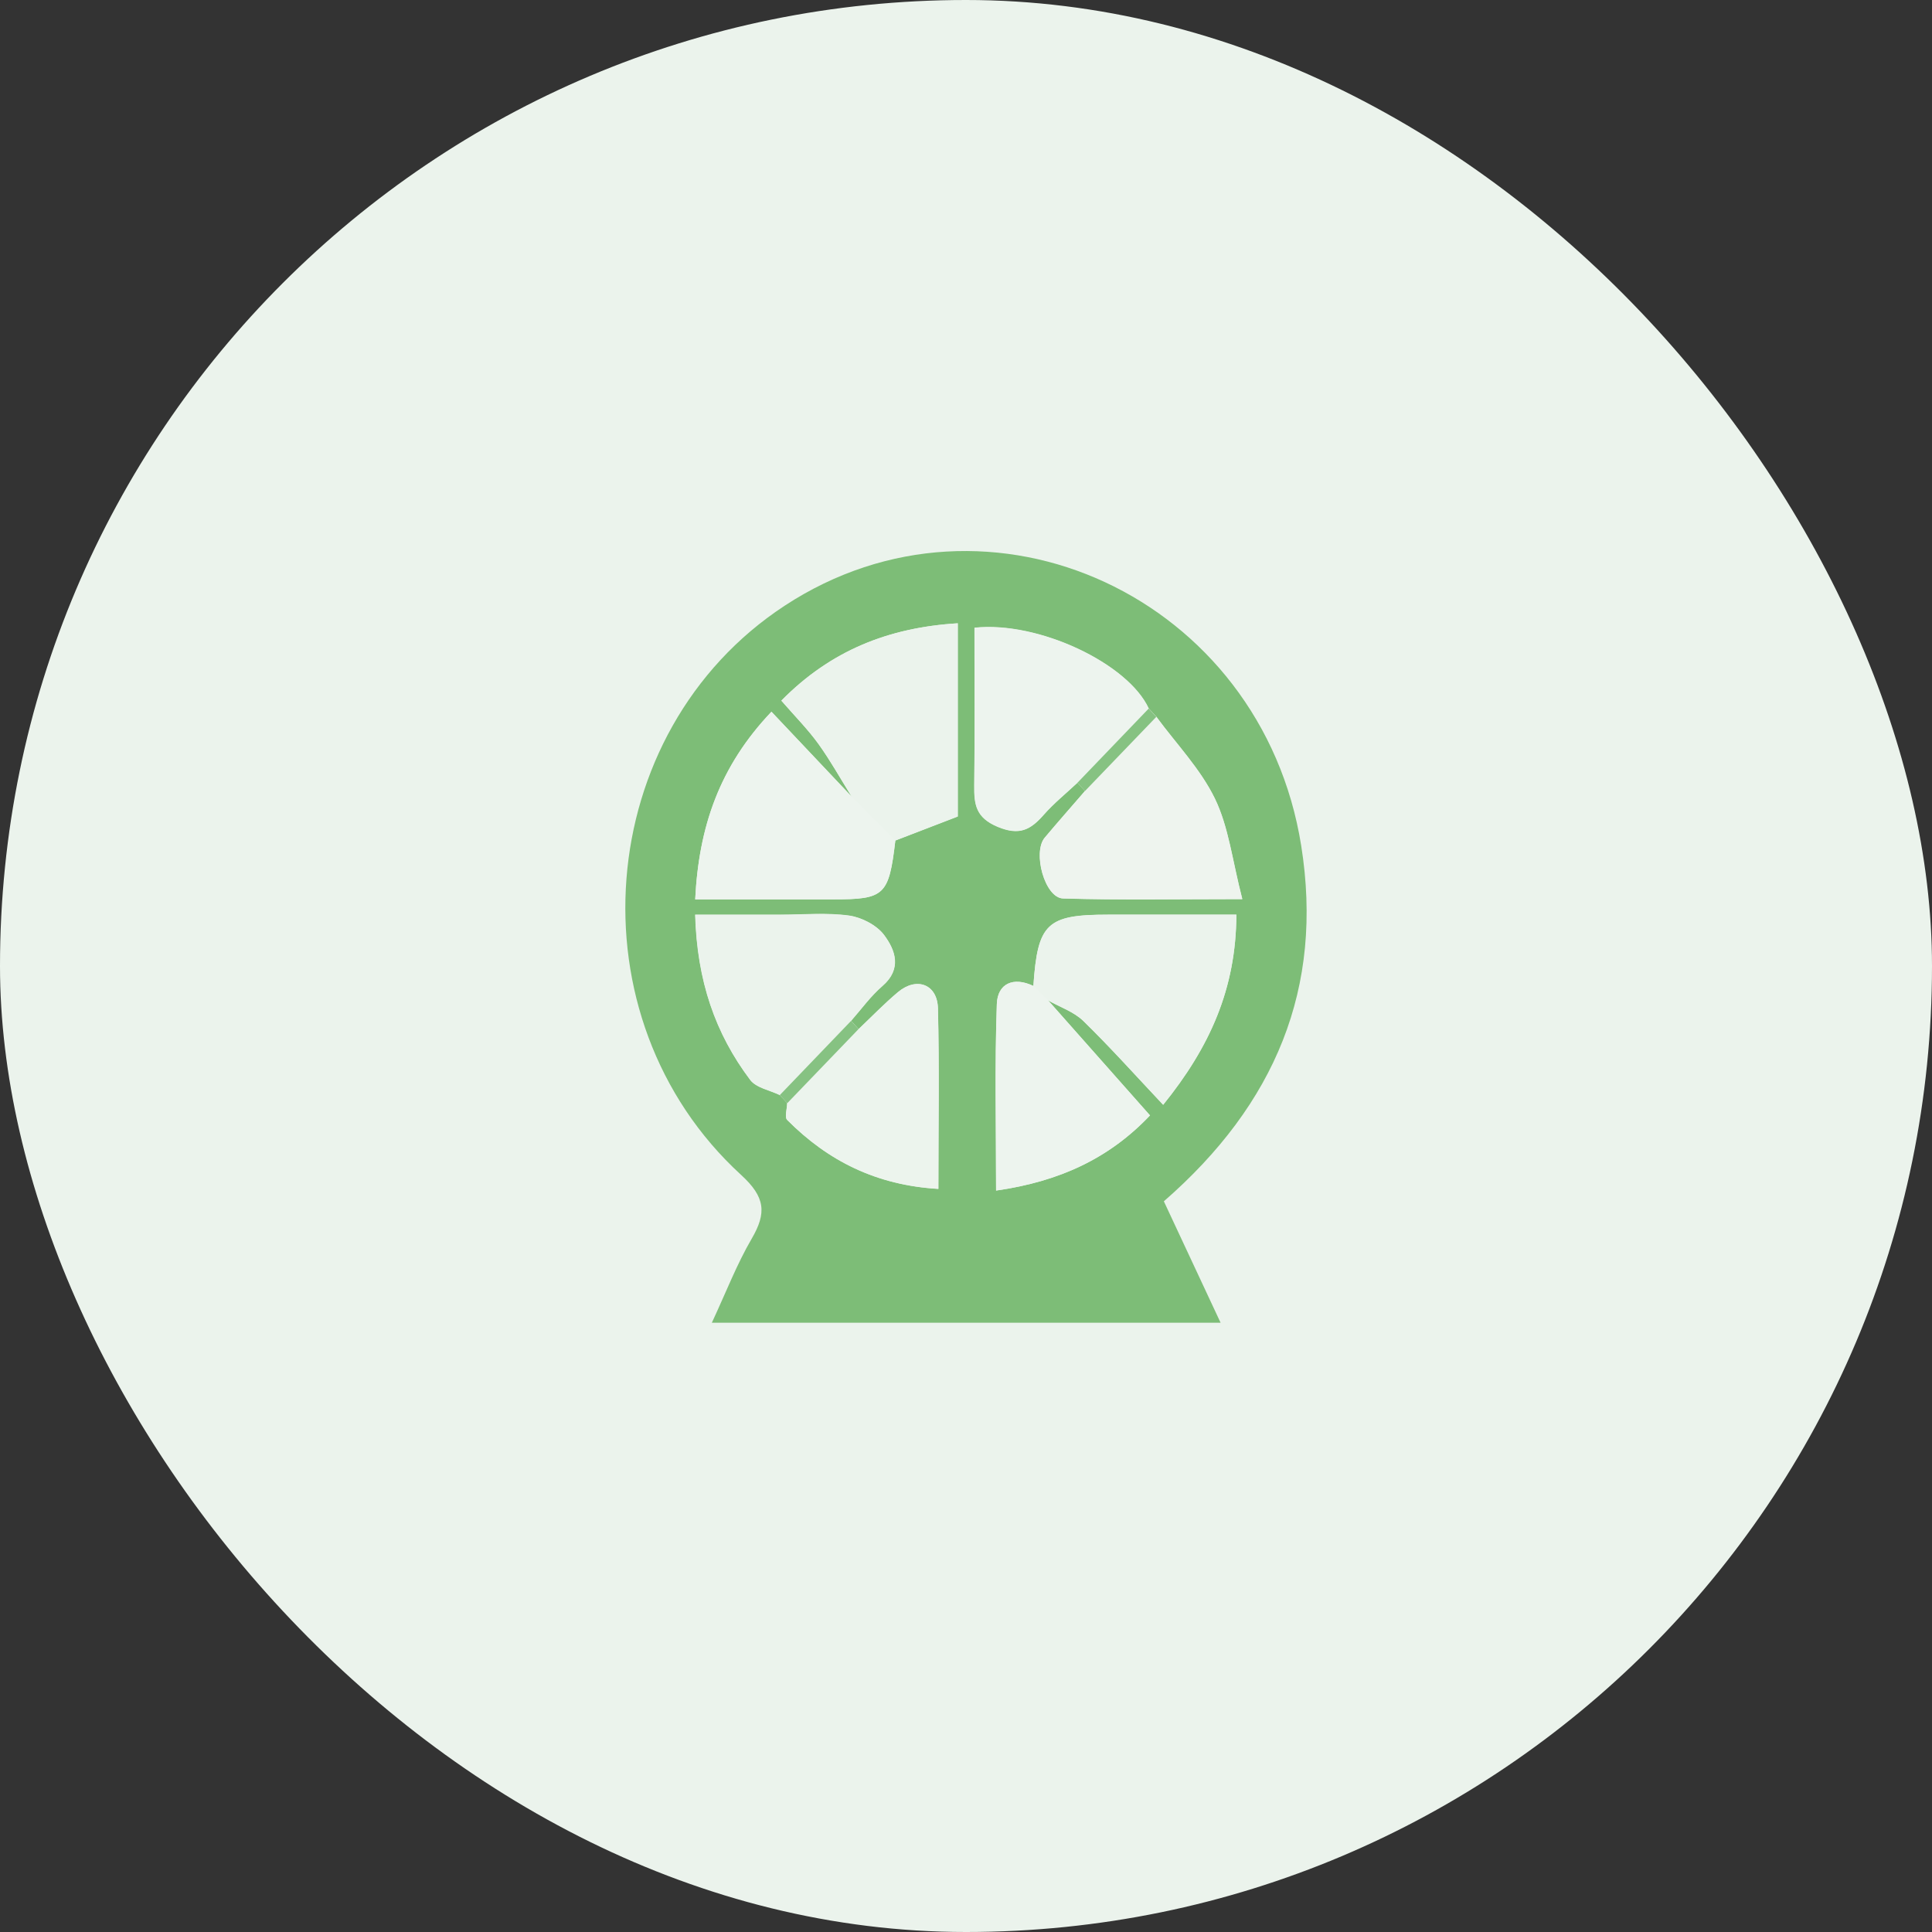
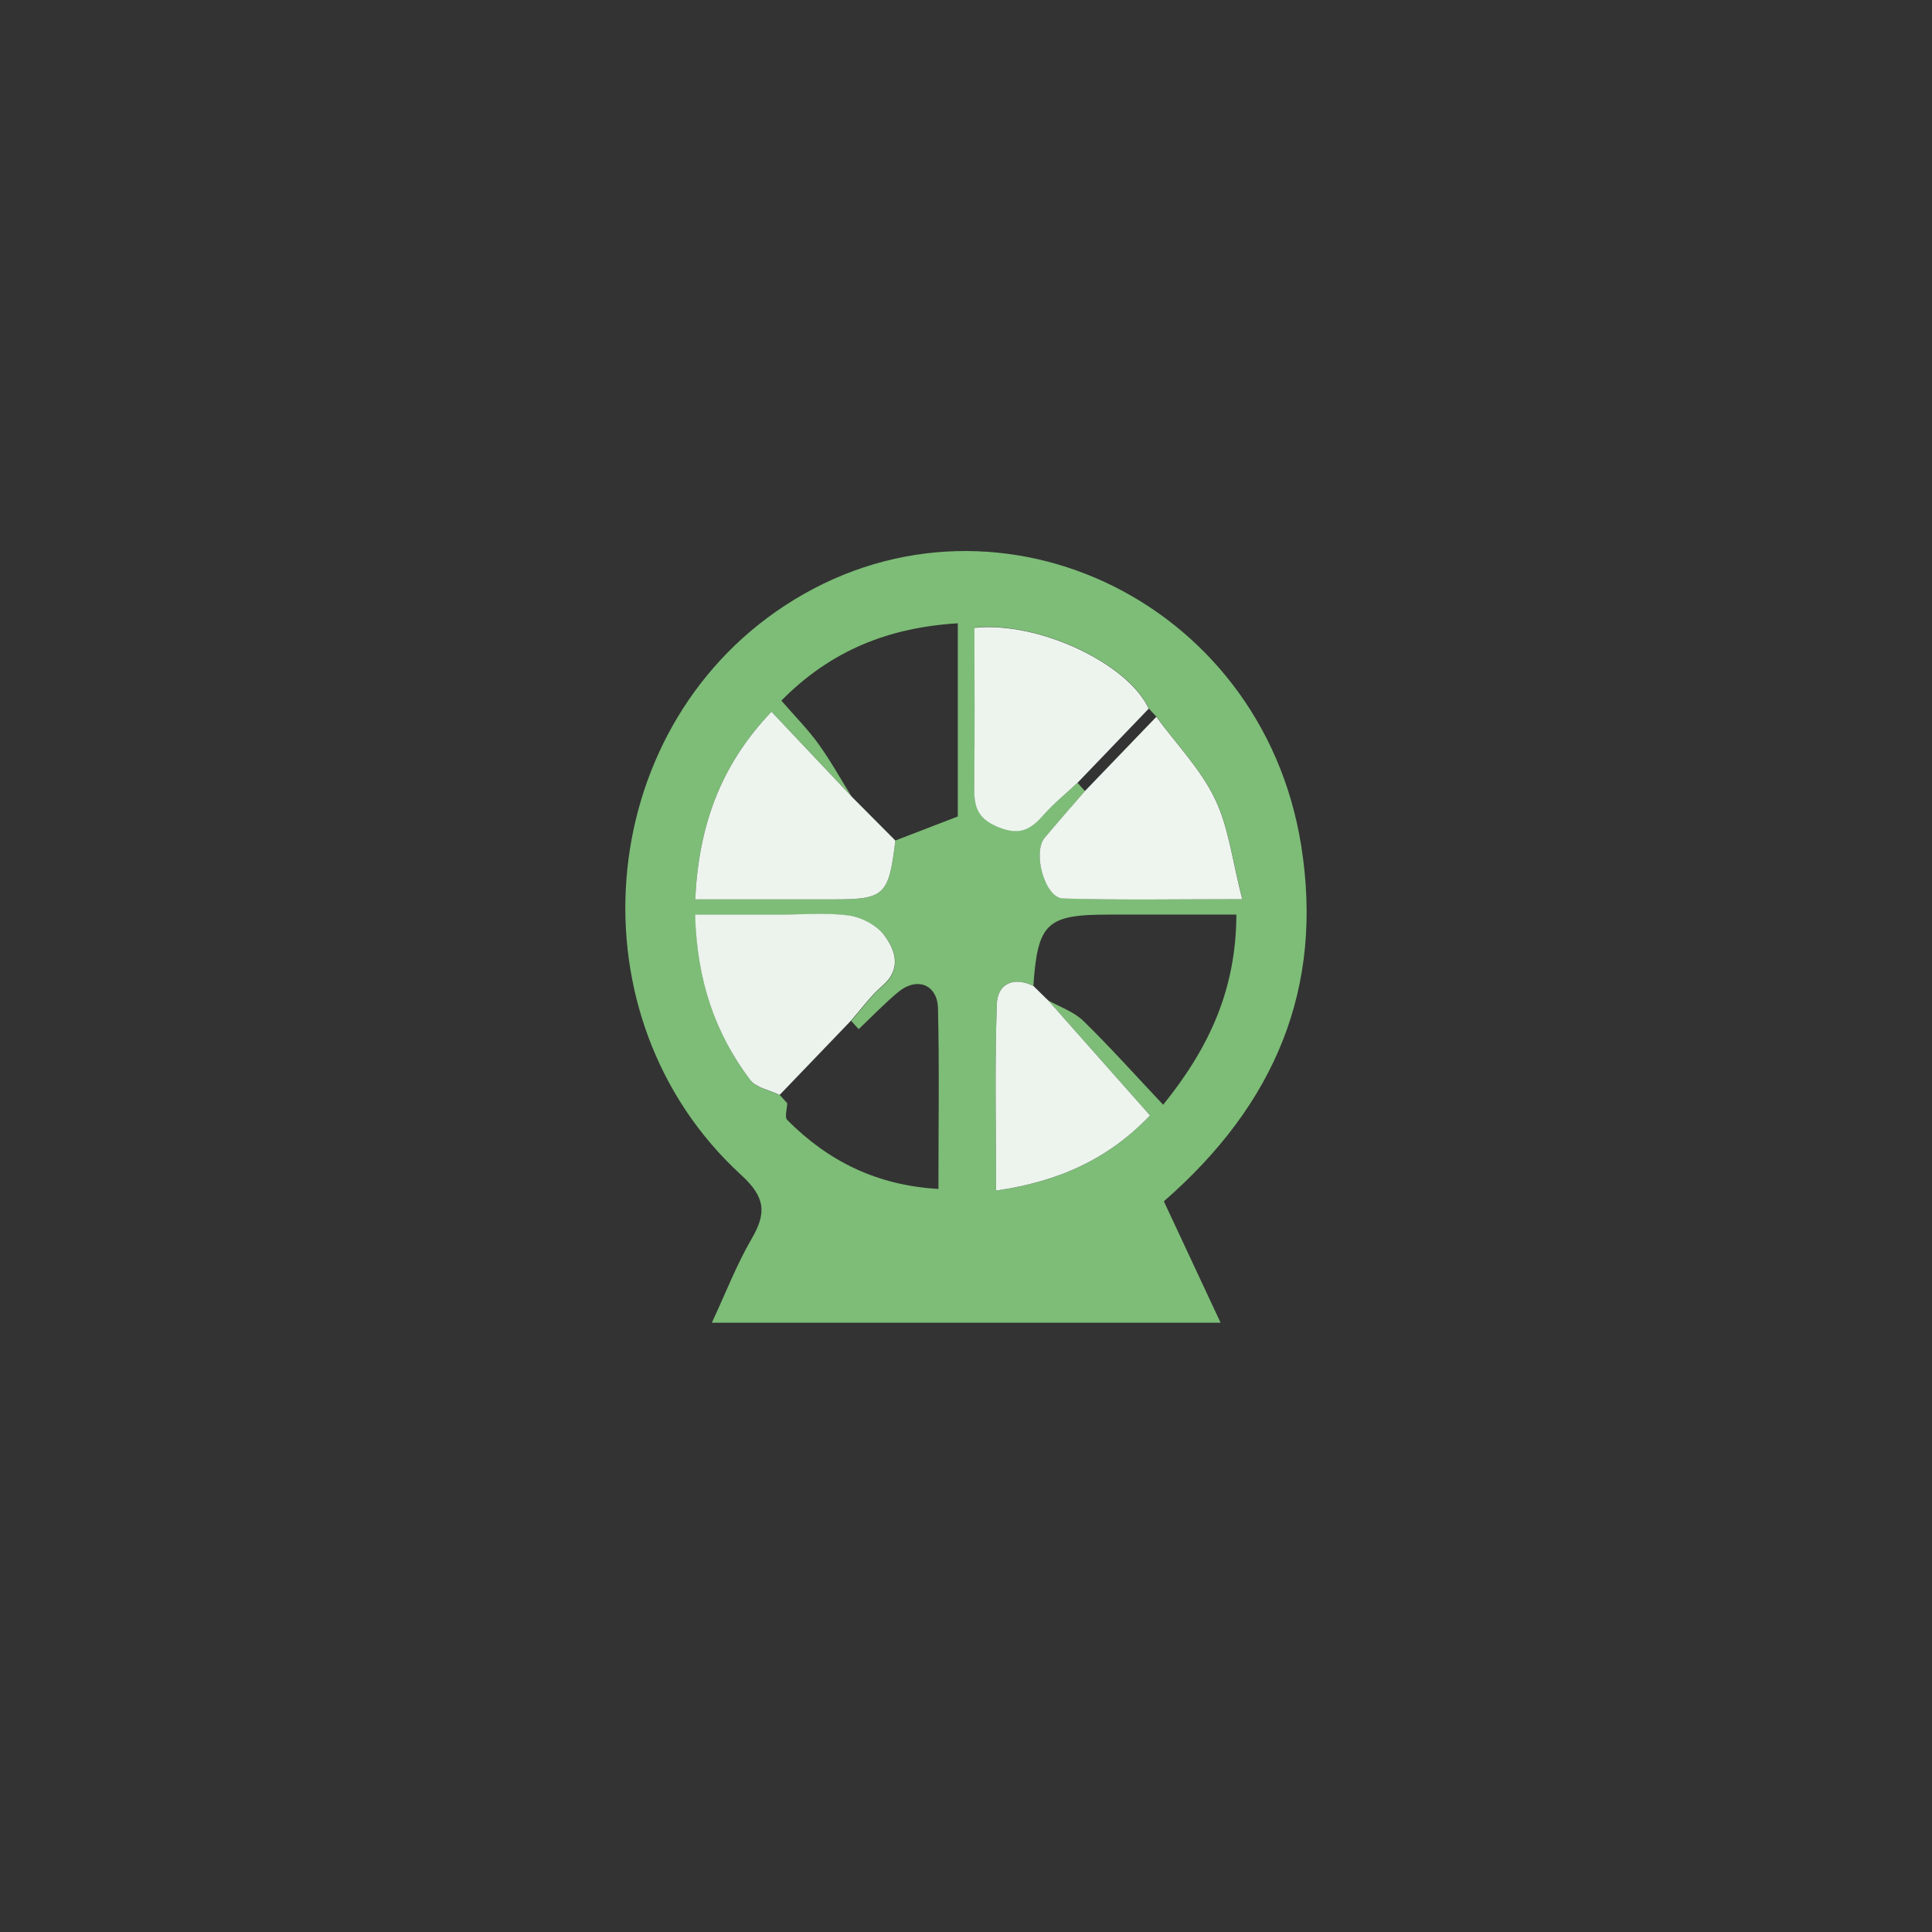
<svg xmlns="http://www.w3.org/2000/svg" id="Lager_2" data-name="Lager 2" viewBox="0 0 177.61 177.61">
  <rect x="0" y="0" width="177.61" height="177.61" fill="#333333" stroke="none" />
  <defs>
    <style>      .cls-1 {        fill: #86c282;      }      .cls-1, .cls-2, .cls-3, .cls-4, .cls-5, .cls-6 {        stroke-width: 0px;      }      .cls-2 {        fill: #7dbd77;      }      .cls-3 {        fill: #edf4ee;      }      .cls-4 {        fill: #ecf4ed;      }      .cls-5 {        fill: #eef4ee;      }      .cls-6 {        fill: #ebf3ec;      }    </style>
  </defs>
  <g id="Lager_1-2" data-name="Lager 1">
-     <rect class="cls-6" x="0" y="0" width="177.61" height="177.61" rx="88.81" ry="88.81" />
    <path class="cls-2" d="M107,110.45c1.68,3.6,3.36,7.2,5.21,11.15h-46.77c1.3-2.79,2.29-5.37,3.66-7.72,1.39-2.38,1.26-3.83-.97-5.87-15.77-14.44-13.67-40.74,4.01-52.33,18.84-12.35,43.84-.77,47.48,22.06,2.08,13.07-2.37,23.76-12.63,32.7ZM72.37,101.42c-.01.52-.26,1.28,0,1.54,3.75,3.77,8.2,6.01,13.9,6.34,0-5.8.09-11.21-.04-16.61-.06-2.21-1.96-2.91-3.67-1.48-1.27,1.06-2.42,2.26-3.62,3.4-.23-.25-.46-.5-.69-.76.95-1.08,1.8-2.27,2.88-3.2,1.82-1.58,1.19-3.3.15-4.69-.68-.91-2.07-1.62-3.23-1.78-2.07-.28-4.2-.08-6.31-.08-2.58,0-5.16,0-7.82,0,.17,6.09,1.85,10.93,5.06,15.19.55.73,1.8.94,2.72,1.39.23.25.45.5.68.75ZM99.05,71.96c.23.25.46.51.69.76-1.23,1.43-2.48,2.84-3.69,4.28-1.14,1.36,0,5.54,1.68,5.59,5.27.16,10.55.06,16.48.06-.92-3.55-1.25-6.62-2.52-9.24-1.33-2.73-3.55-5.03-5.38-7.52-.23-.25-.47-.51-.7-.76-1.9-4.14-10.14-8.06-16.02-7.43,0,4.8.04,9.64-.02,14.48-.02,1.76.13,2.97,2.16,3.82,2,.83,3.01.27,4.22-1.1.94-1.07,2.07-1.98,3.11-2.96ZM95,90.64c-1.84-.88-3.3-.23-3.36,1.66-.2,5.62-.07,11.24-.07,17.15,5.83-.83,10.4-2.95,14.15-6.91-3.22-3.64-6.29-7.11-9.37-10.58,1.1.62,2.38,1.05,3.25,1.9,2.48,2.42,4.79,5.01,7.33,7.7,4.29-5.3,6.71-10.68,6.73-17.48-4.1,0-7.95,0-11.79,0-5.65,0-6.48.8-6.87,6.55ZM82.31,77.27c1.93-.74,3.86-1.49,5.74-2.21v-17.76c-6.38.39-11.69,2.51-16.22,7.11,1.28,1.47,2.45,2.65,3.41,3.98,1.11,1.54,2.04,3.22,3.05,4.84-2.4-2.54-4.81-5.09-7.37-7.8-4.79,5.04-6.68,10.6-7.01,17.25,4.34,0,8.52,0,12.7,0,4.72,0,5.11-.36,5.7-5.41Z" />
-     <path class="cls-6" d="M78.29,73.23c-1.01-1.62-1.94-3.29-3.05-4.84-.96-1.33-2.13-2.51-3.41-3.98,4.53-4.6,9.84-6.72,16.22-7.11v17.76c-1.88.73-3.81,1.47-5.74,2.21-1.34-1.35-2.68-2.69-4.02-4.04Z" />
-     <path class="cls-6" d="M95,90.64c.39-5.75,1.23-6.55,6.87-6.55,3.85,0,7.69,0,11.79,0-.03,6.8-2.44,12.17-6.73,17.48-2.53-2.69-4.85-5.28-7.33-7.7-.87-.85-2.16-1.28-3.25-1.9-.45-.44-.9-.88-1.35-1.32Z" />
    <path class="cls-6" d="M71.68,100.66c-.92-.45-2.17-.66-2.72-1.39-3.21-4.26-4.89-9.1-5.06-15.19,2.66,0,5.24,0,7.82,0,2.11,0,4.24-.2,6.31.08,1.16.16,2.54.87,3.23,1.78,1.05,1.4,1.67,3.12-.15,4.69-1.08.93-1.93,2.12-2.88,3.2-2.18,2.27-4.37,4.55-6.55,6.82Z" />
    <path class="cls-5" d="M106.3,65.9c1.83,2.49,4.06,4.79,5.38,7.52,1.27,2.61,1.6,5.68,2.52,9.24-5.93,0-11.21.1-16.48-.06-1.67-.05-2.82-4.23-1.68-5.59,1.21-1.44,2.46-2.86,3.69-4.28,2.19-2.27,4.37-4.55,6.56-6.82Z" />
    <path class="cls-3" d="M99.05,71.96c-1.04.98-2.17,1.89-3.11,2.96-1.2,1.37-2.22,1.93-4.22,1.1-2.03-.85-2.18-2.06-2.16-3.82.06-4.84.02-9.68.02-14.48,5.88-.63,14.12,3.28,16.02,7.43-2.18,2.27-4.37,4.55-6.55,6.82Z" />
    <path class="cls-3" d="M78.29,73.23c1.34,1.35,2.68,2.69,4.02,4.04-.6,5.05-.98,5.41-5.7,5.41-4.18,0-8.36,0-12.7,0,.33-6.65,2.22-12.21,7.01-17.25,2.56,2.71,4.97,5.26,7.37,7.8Z" />
-     <path class="cls-4" d="M78.93,94.6c1.2-1.14,2.35-2.33,3.62-3.4,1.71-1.43,3.61-.73,3.67,1.48.14,5.4.04,10.81.04,16.61-5.7-.34-10.15-2.57-13.9-6.34-.25-.26,0-1.01,0-1.54,2.19-2.27,4.37-4.55,6.56-6.82Z" />
    <path class="cls-3" d="M95,90.64c.45.44.9.88,1.35,1.32,3.07,3.47,6.15,6.94,9.37,10.58-3.76,3.96-8.32,6.07-14.15,6.91,0-5.91-.13-11.54.07-17.15.07-1.88,1.53-2.54,3.36-1.66Z" />
-     <path class="cls-1" d="M78.93,94.6c-2.19,2.27-4.37,4.55-6.56,6.82-.23-.25-.45-.5-.68-.75,2.18-2.27,4.37-4.55,6.55-6.82.23.25.46.5.69.76Z" />
-     <path class="cls-1" d="M99.05,71.96c2.18-2.27,4.37-4.55,6.55-6.82.23.25.47.51.7.76-2.19,2.27-4.37,4.55-6.56,6.82-.23-.25-.46-.51-.69-.76Z" />
+     <path class="cls-1" d="M99.05,71.96Z" />
  </g>
</svg>